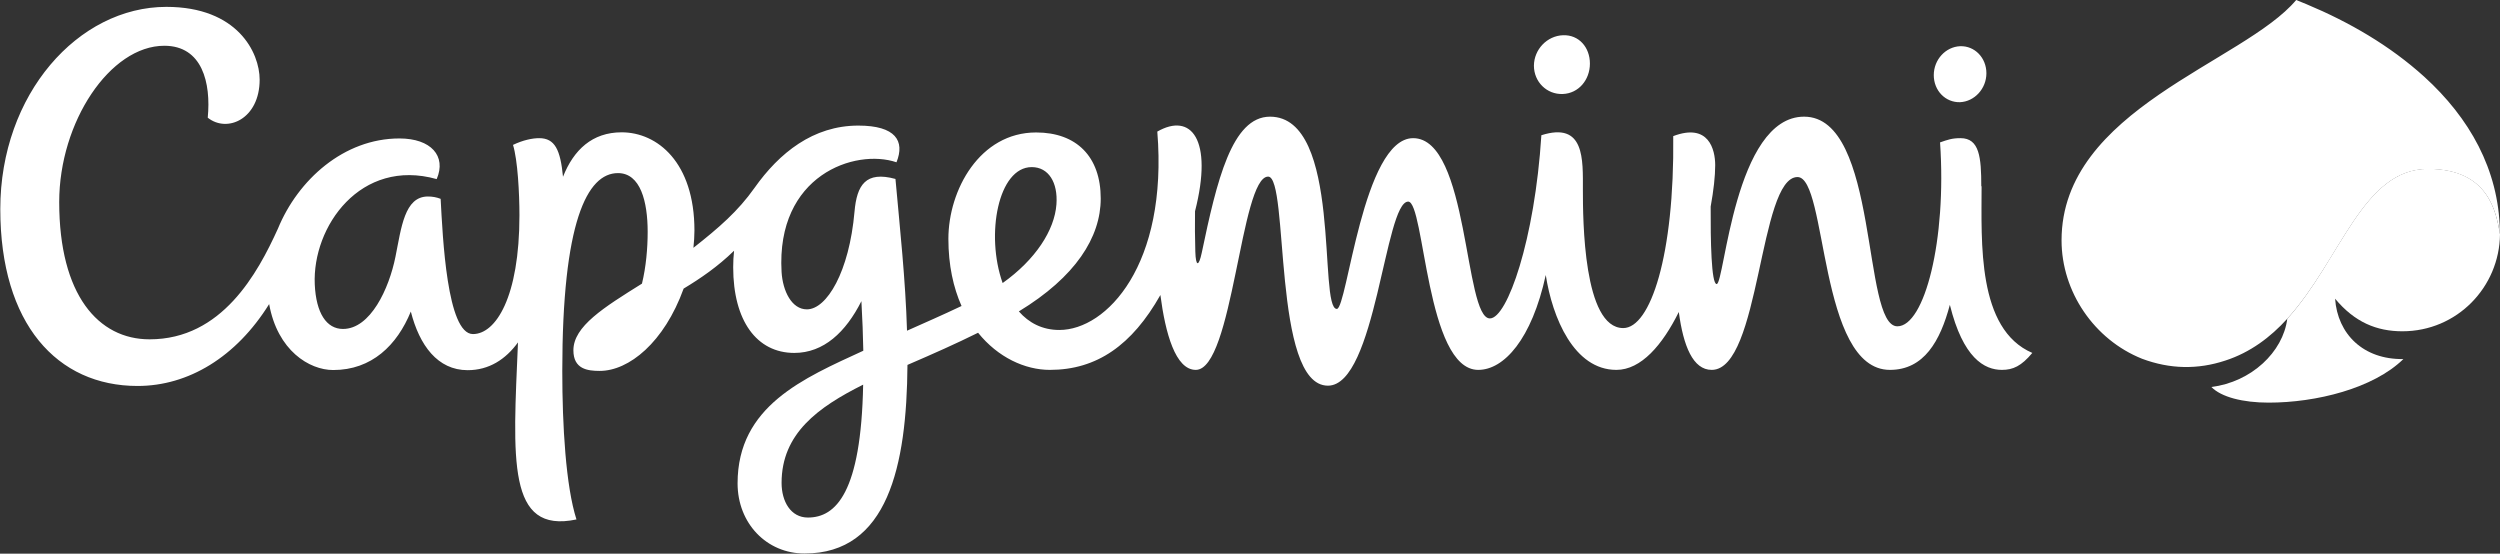
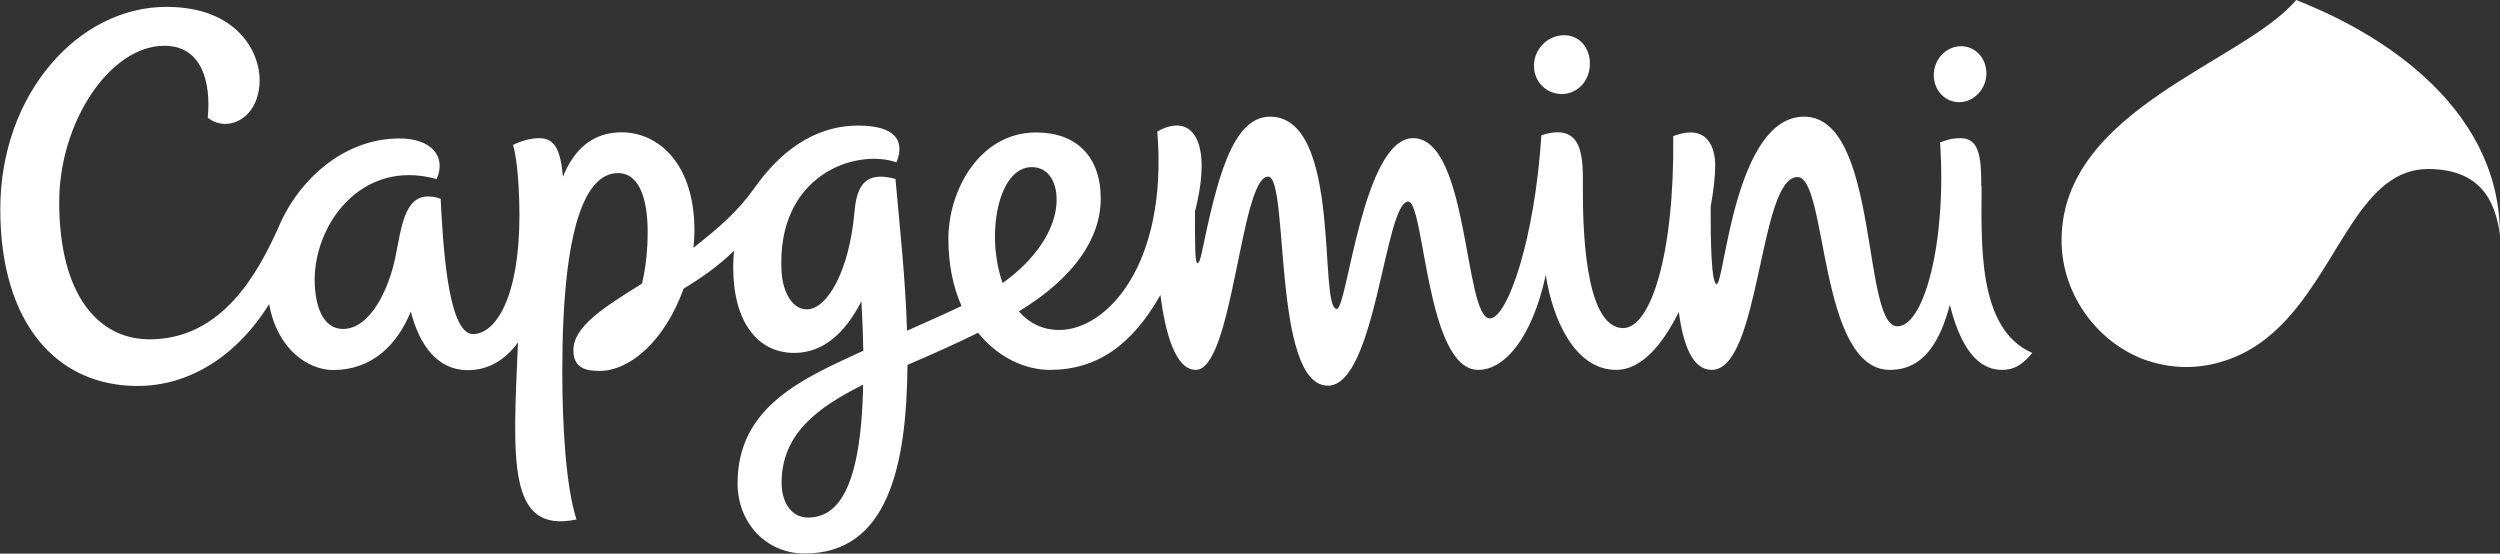
<svg xmlns="http://www.w3.org/2000/svg" id="Layer_1" data-name="Layer 1" viewBox="0 0 171 37.87">
  <rect x="0" y="0" width="171" height="37.87" fill="#333333" stroke="none" />
  <defs>
    <style>
      .cls-1 {
        fill: #fff;
        fill-rule: evenodd;
      }
    </style>
  </defs>
-   <path class="cls-1" d="M164.32,22.66c3.75,0,6.64-3.03,6.68-6.63-.26-1.57-.81-4.48-4.92-4.48-4.49,0-5.98,6.23-9.63,10.25-.29,2.29-2.47,4.33-5.19,4.67.67.69,2.15,1.07,3.92,1.07,3.24,0,7.16-.97,9.21-2.98-2.74.04-4.5-1.71-4.67-4.13,1.34,1.61,2.84,2.23,4.61,2.23" />
  <path class="cls-1" d="M70.57,11.43c1.15,0,1.8,1.05,1.69,2.55-.13,1.77-1.43,3.78-3.68,5.38-1.18-3.32-.3-7.93,1.99-7.93M55.26,35.4c-1.18,0-1.8-1.11-1.8-2.37,0-3.38,2.5-5.18,5.58-6.72-.14,7.4-1.87,9.09-3.78,9.09M135.52,12.75c0-1.98-.12-3.3-1.42-3.3-.59,0-.88.11-1.4.29.46,6.69-1.06,12.58-2.92,12.58-2.44,0-1.22-14.34-6.38-14.34-4.76,0-5.44,11.45-5.98,11.45-.37,0-.42-3.01-.41-5.3.2-1.1.31-2.08.31-2.83,0-1.07-.44-2.91-2.87-1.99.09,8.18-1.57,13.13-3.42,13.13-2.73,0-2.76-7.42-2.76-9.47s.14-4.67-2.84-3.72c-.45,7.14-2.33,12.53-3.52,12.53-1.77,0-1.42-12.33-5.25-12.33-3.44,0-4.51,11.68-5.22,11.68-1.29,0,.4-13.15-4.57-13.15-2.61,0-3.64,4.39-4.67,9.31-.2.95-.41.98-.44-.09-.03-.92-.03-1.84-.02-2.75,1.26-4.94-.28-6.77-2.58-5.45.74,9.12-3.47,13.57-6.7,13.57-1.17,0-2.09-.49-2.77-1.27,3.88-2.36,5.6-5.07,5.6-7.72,0-2.87-1.66-4.52-4.42-4.52-3.85,0-6,3.93-6,7.28,0,1.8.34,3.33.9,4.59-1.32.63-2.57,1.17-3.73,1.69-.1-3.44-.49-7.05-.79-10.38-2.04-.56-2.64.42-2.8,2.23-.36,4.13-1.9,6.69-3.26,6.69-1.03,0-1.65-1.24-1.73-2.56-.38-6.62,5.03-8.46,7.86-7.5.59-1.46-.06-2.51-2.61-2.51-3.09,0-5.41,1.87-7.1,4.26-1.13,1.6-2.44,2.73-4.18,4.1.04-.4.07-.79.07-1.18,0-4.67-2.54-6.72-4.98-6.72-2.01,0-3.28,1.2-4.01,3.04-.18-1.84-.55-2.64-1.63-2.64-.46,0-1.1.13-1.79.46.32,1.03.44,3.31.44,4.81,0,5.61-1.62,8.13-3.18,8.13-1.78,0-2.07-6.66-2.21-9.25-.28-.11-.57-.16-.87-.16-1.61,0-1.82,2.15-2.22,4.12-.44,2.19-1.71,4.94-3.59,4.94-1.13,0-1.84-1.09-1.93-3.04-.18-3.97,3.14-8.67,8.34-7.21.68-1.58-.39-2.78-2.55-2.78-3.8,0-6.94,2.83-8.31,6.17-1.39,3.06-3.83,7.57-8.78,7.57-3.5,0-6.18-3.03-6.18-9.39,0-5.48,3.48-10.69,7.19-10.69,2.6,0,3.2,2.54,2.97,4.92,1.34,1.07,3.55.08,3.55-2.6,0-1.85-1.51-4.98-6.38-4.98-6.03,0-11.36,5.97-11.36,13.83s3.89,12.1,9.39,12.1c3.47,0,6.74-1.97,9-5.6.57,3.18,2.75,4.51,4.38,4.51,2.64,0,4.37-1.7,5.31-4,.59,2.31,1.83,4.01,3.89,4.01,1.45,0,2.59-.73,3.44-1.9-.34,8.01-.77,13.12,4,12.11-.73-2.28-.97-6.42-.97-10.15,0-10.19,1.69-13.54,3.81-13.54,1.54,0,2.03,1.95,2.03,4.02,0,1.11-.11,2.39-.39,3.54-2.61,1.63-4.69,2.92-4.69,4.56,0,1.29.97,1.41,1.8,1.41,2,0,4.41-1.95,5.74-5.63,1.16-.7,2.33-1.5,3.45-2.59-.04.37-.06.75-.06,1.13,0,3.66,1.61,5.86,4.18,5.86,2.01,0,3.52-1.42,4.59-3.54.07,1.22.11,2.35.13,3.39-4.08,1.88-8.6,3.78-8.6,9.07,0,2.74,1.99,4.8,4.58,4.8,5.69,0,6.99-5.97,7.04-12.9,1.85-.8,3.23-1.41,4.83-2.2,1.36,1.69,3.21,2.54,4.91,2.54,3.21,0,5.62-1.69,7.56-5.12.34,2.61,1.03,5.12,2.42,5.12,2.55,0,3.06-13.22,4.95-13.22,1.45,0,.26,14.3,4.09,14.3,3.28,0,3.89-12.59,5.49-12.59,1.13,0,1.22,11.51,4.79,11.51,1.76,0,3.66-2.09,4.62-6.49.45,2.92,1.93,6.49,4.83,6.49,1.69,0,3.15-1.7,4.27-3.96.31,2.33.97,3.96,2.25,3.96,3.34,0,3.22-13.19,5.87-13.19,2.06,0,1.42,13.19,6.32,13.19,2.33,0,3.44-1.97,4.1-4.45.9,3.64,2.36,4.45,3.56,4.45.76,0,1.33-.26,2.08-1.16-3.79-1.63-3.47-7.58-3.47-11.41M106.89,6.43c1.09-.04,1.86-.97,1.86-2.08,0-1.11-.75-1.98-1.84-1.94-1.09.04-1.98.97-1.99,2.08,0,1.11.88,1.98,1.97,1.94M134.06,6.99c.99-.04,1.81-.92,1.81-1.98,0-1.06-.8-1.88-1.79-1.85-1,.04-1.81.92-1.81,1.98,0,1.06.8,1.88,1.8,1.85M170.99,15.77c-.08-4.18-2.08-7.71-5.17-10.52-2.35-2.13-5.13-3.74-8.05-4.96-.24-.1-.47-.19-.71-.29-3.59,4.28-16.05,7.47-16.05,16.44,0,3.51,2.23,6.79,5.51,8.1,1.9.71,3.8.75,5.7.12,1.69-.55,3.08-1.59,4.23-2.86,3.66-4.01,5.14-10.24,9.63-10.24,4.11,0,4.66,2.91,4.92,4.48,0,0,0-.11,0-.26" />
</svg>